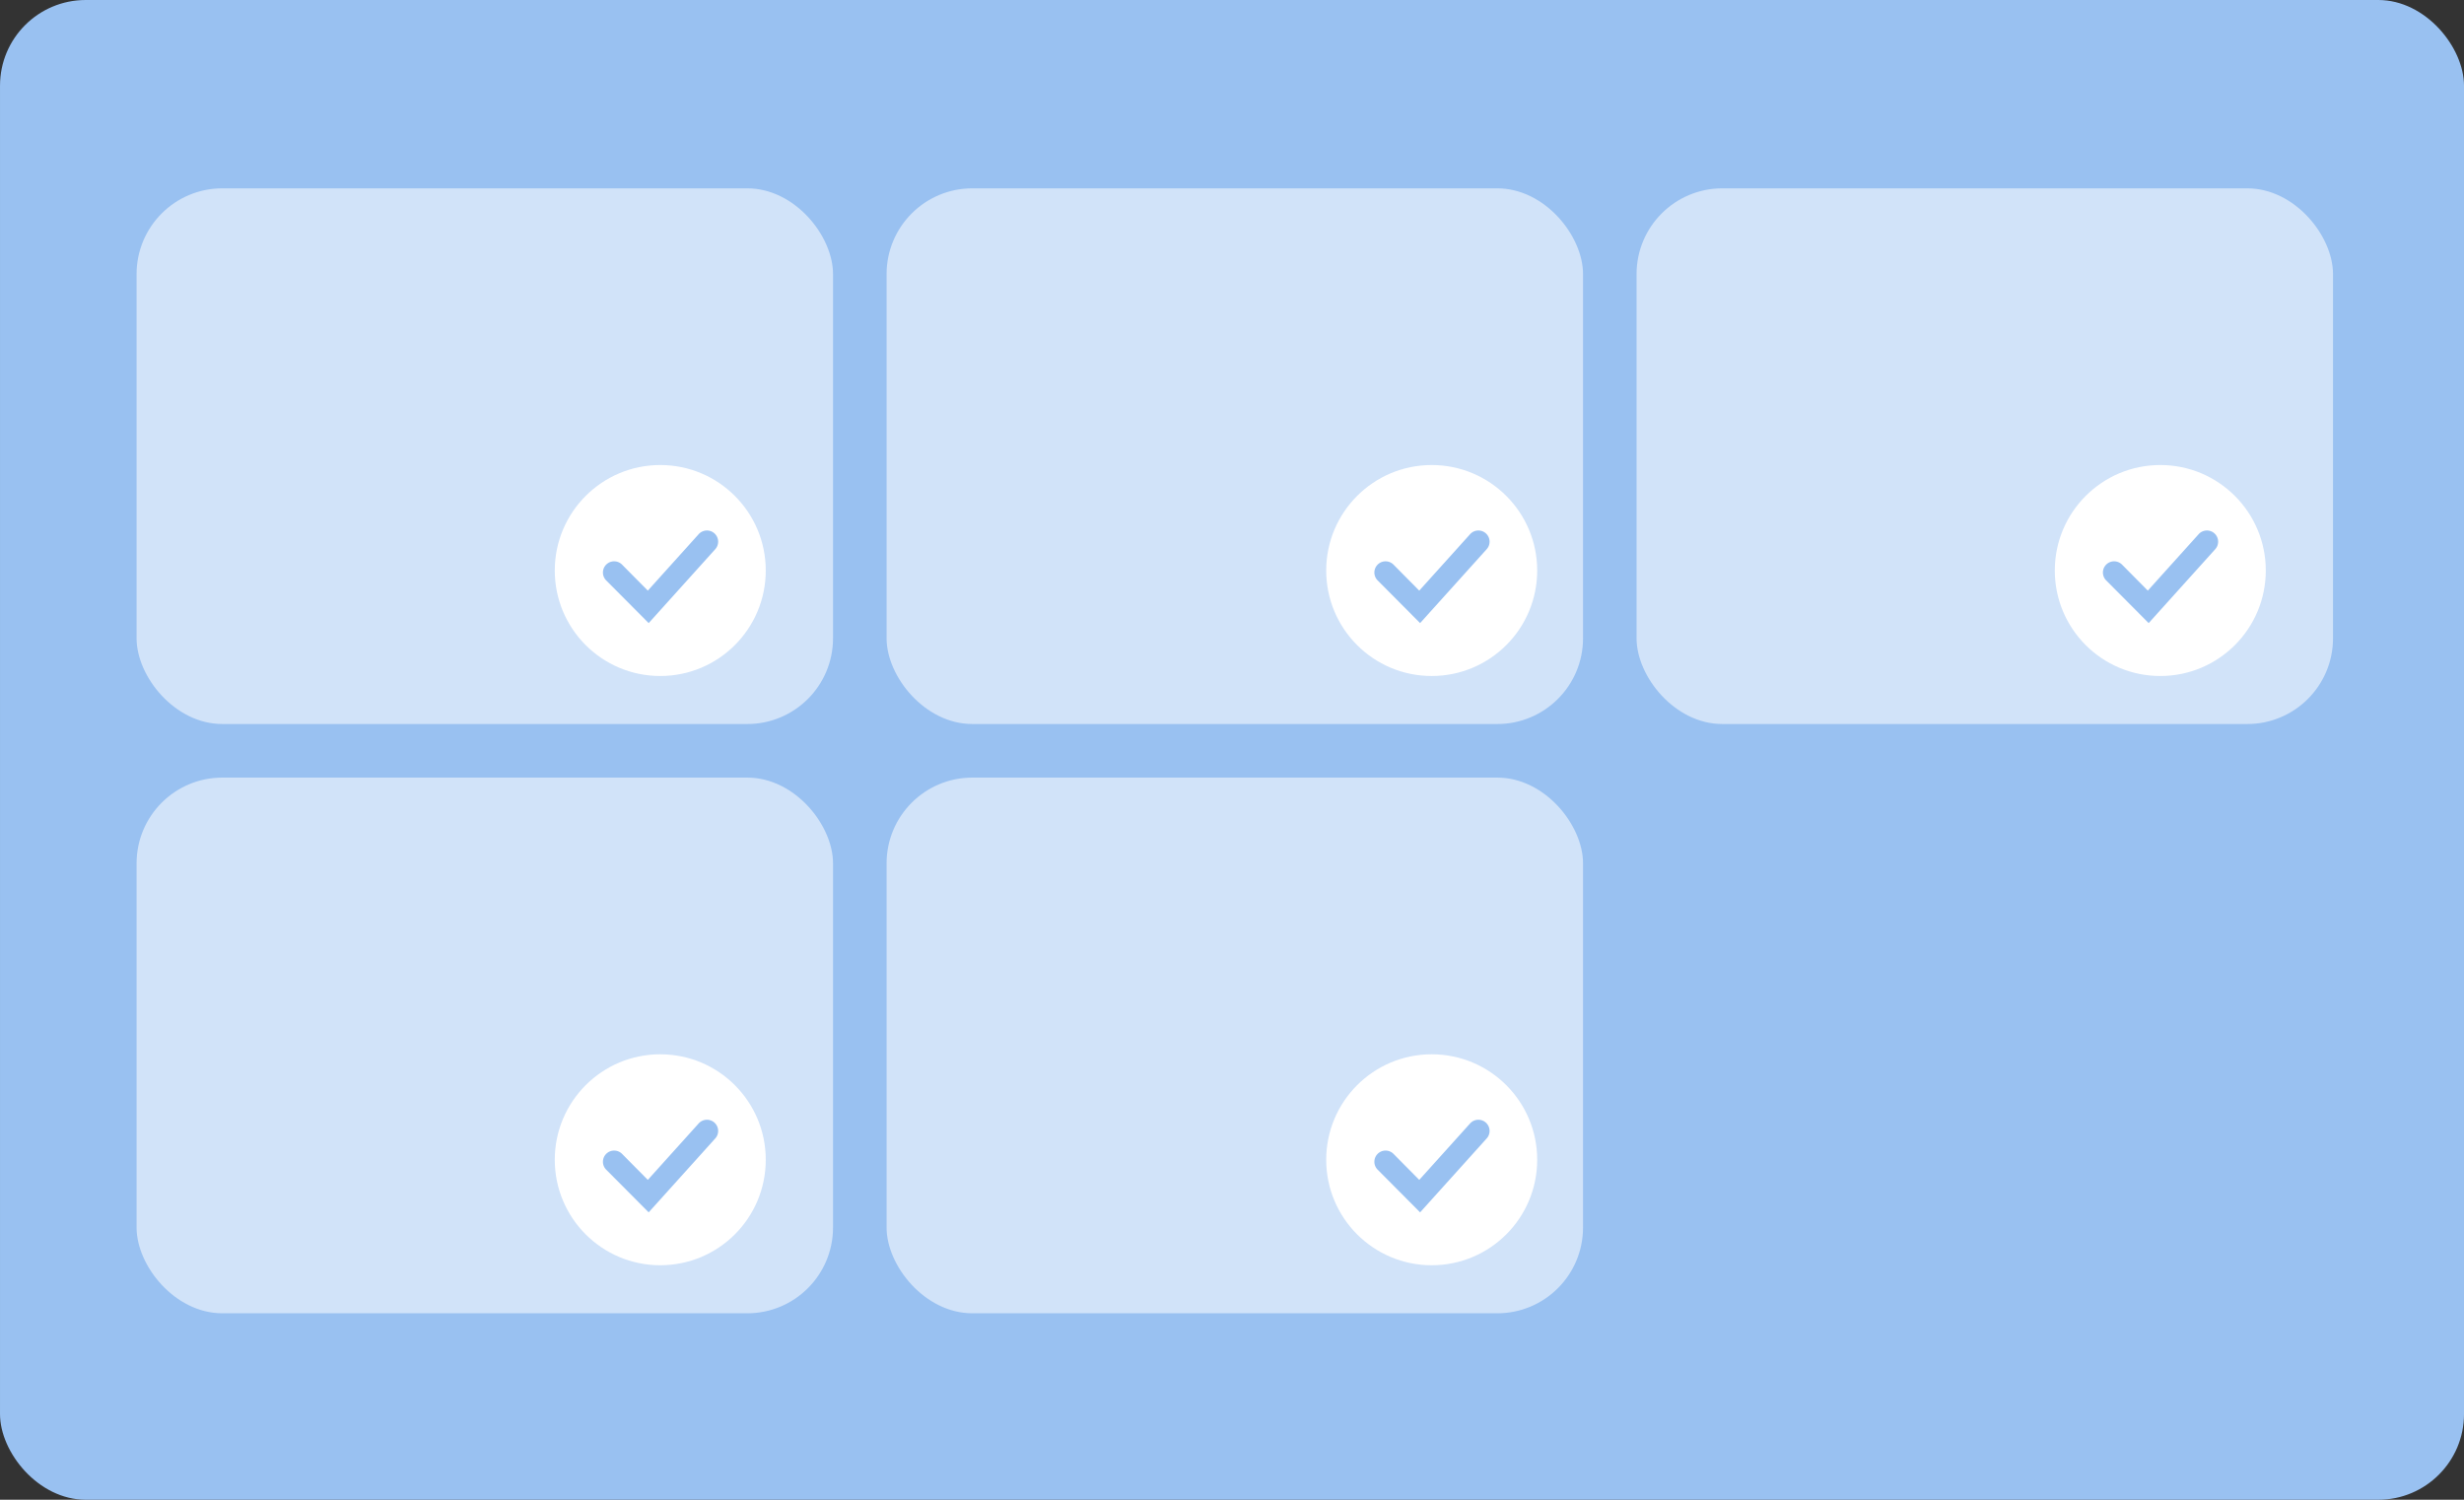
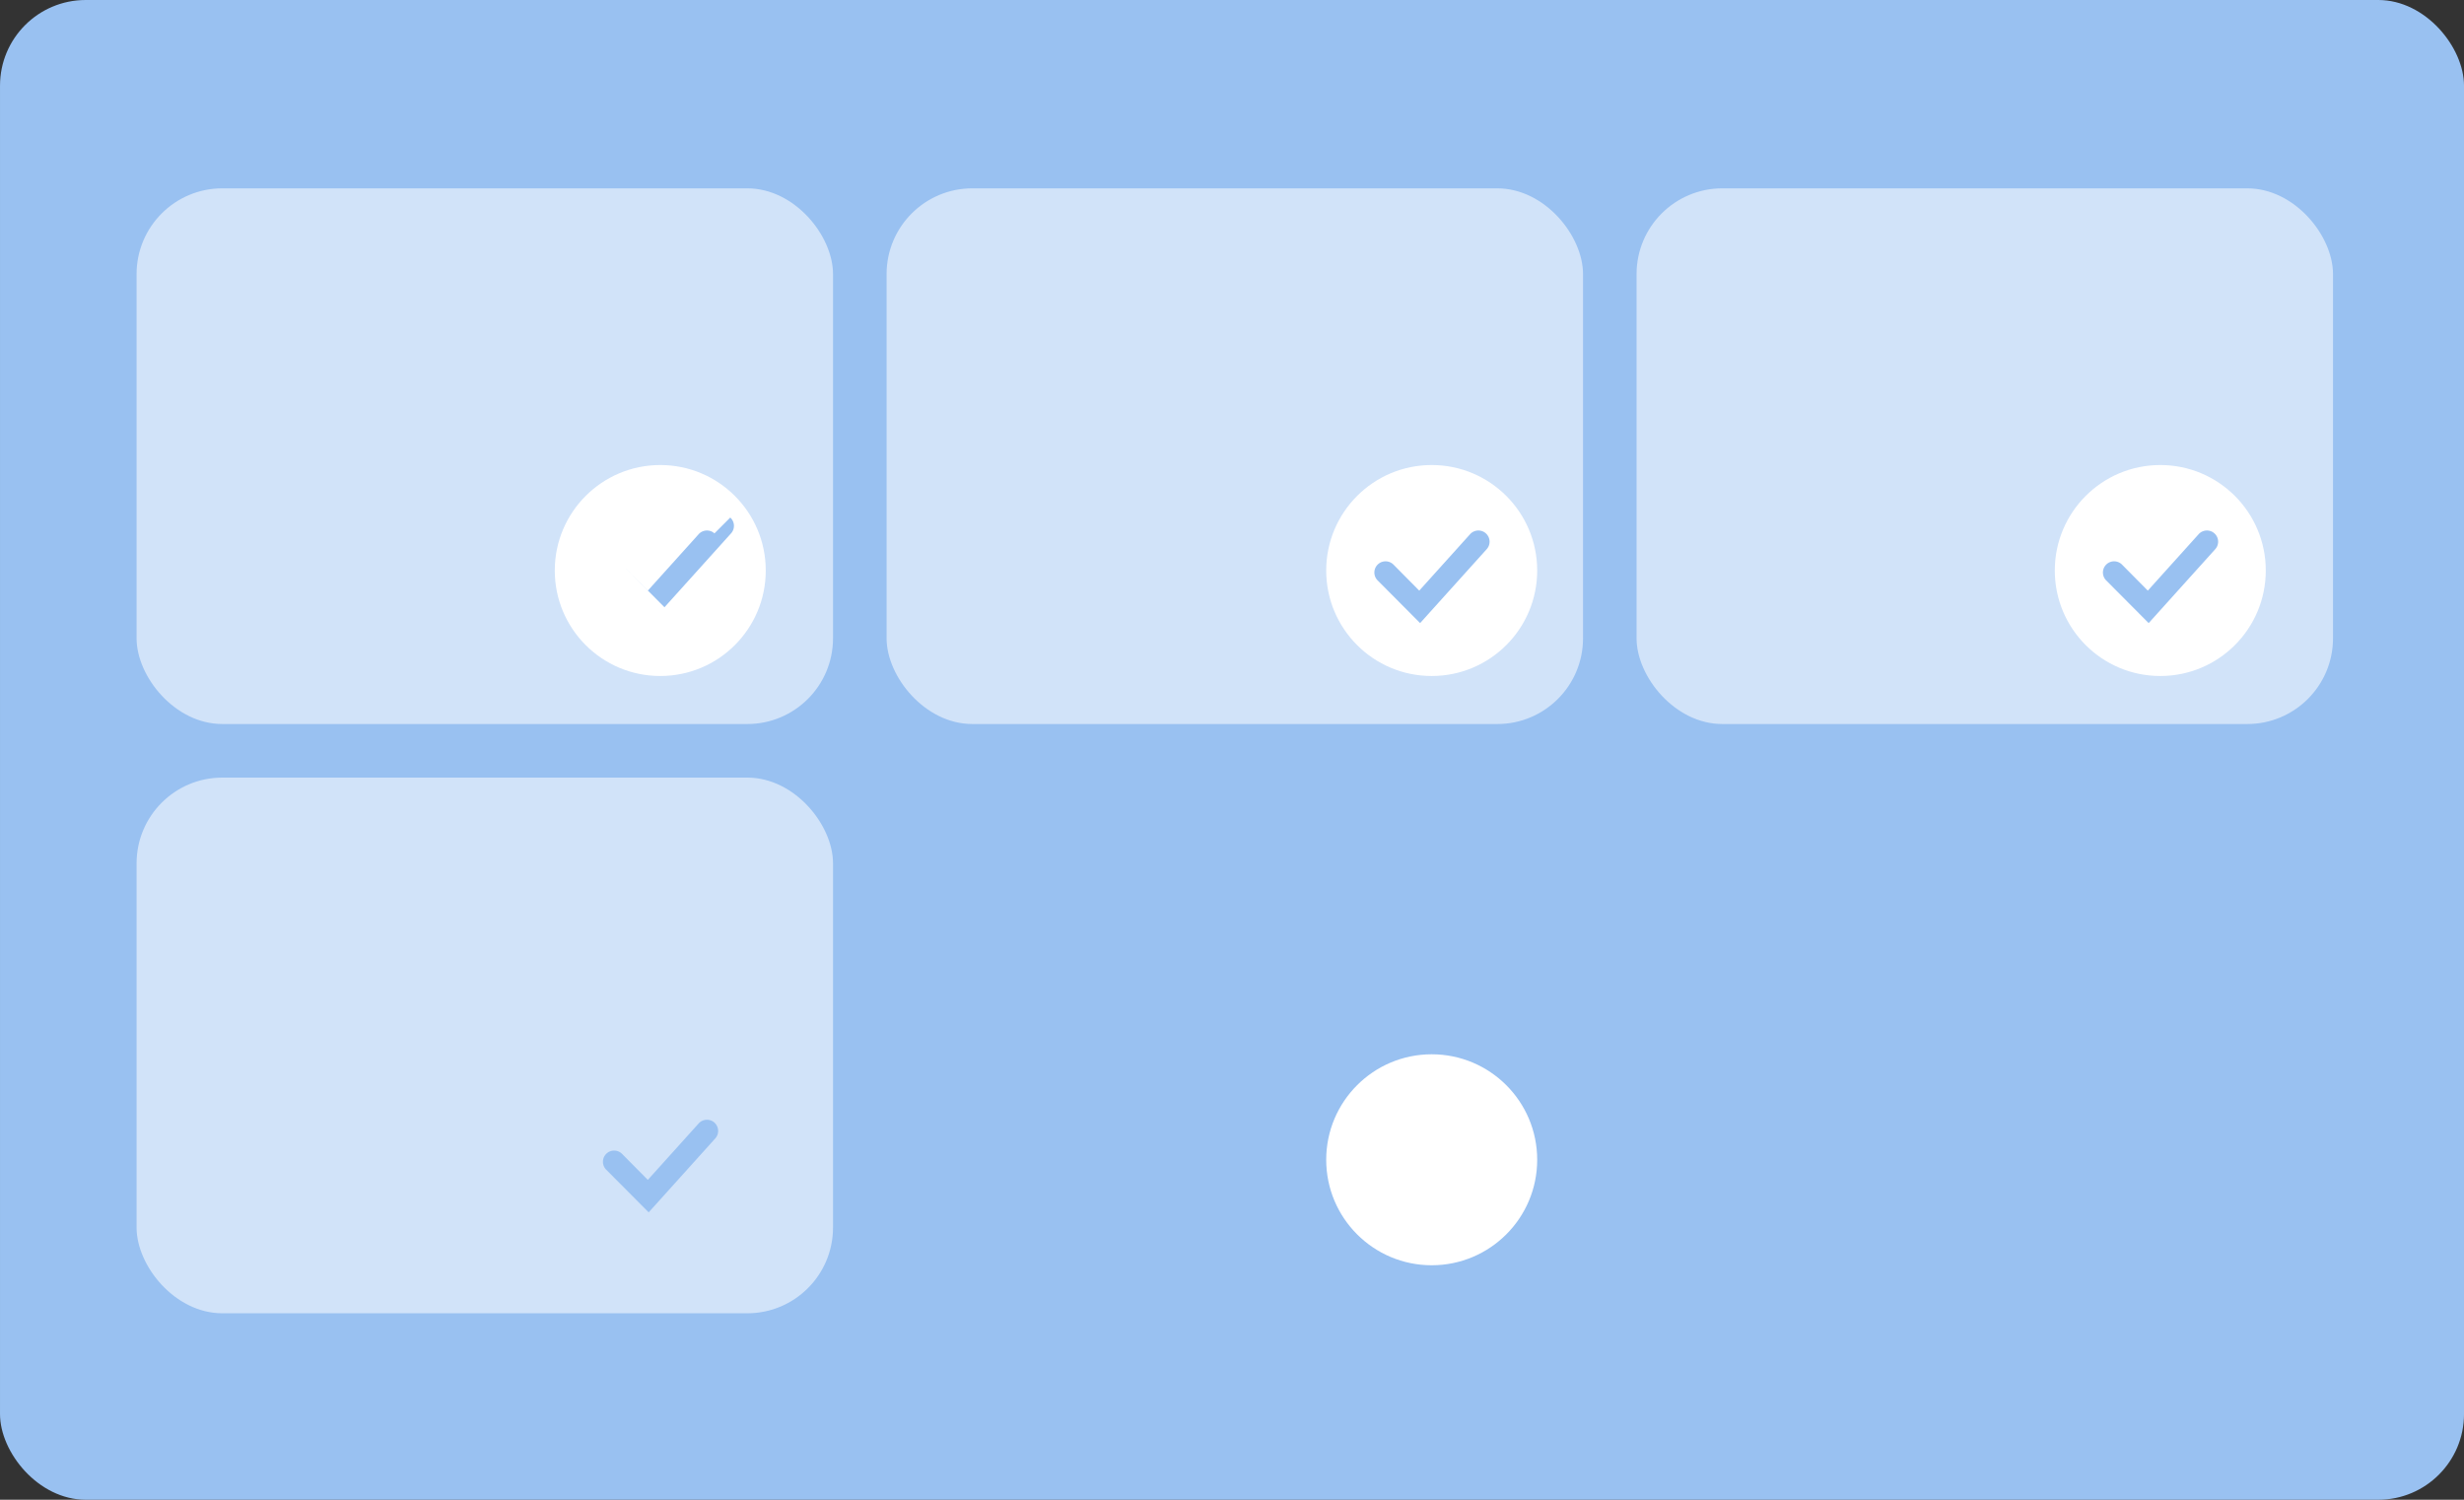
<svg xmlns="http://www.w3.org/2000/svg" xmlns:ns1="http://sodipodi.sourceforge.net/DTD/sodipodi-0.dtd" xmlns:ns2="http://www.inkscape.org/namespaces/inkscape" height="140" width="230" version="1.1" id="svg36" ns1:docname="containers-selectionmode.svg" ns2:version="1.1.1 (3bf5ae0d25, 2021-09-20)">
  <rect width="100%" height="100%" fill="#333333" stroke="none" />
  <defs id="defs40" />
  <ns1:namedview id="namedview38" pagecolor="#ffffff" bordercolor="#666666" borderopacity="1.0" ns2:pageshadow="2" ns2:pageopacity="0.0" ns2:pagecheckerboard="0" showgrid="false" ns2:snap-global="false" ns2:zoom="2" ns2:cx="125.25" ns2:cy="50" ns2:window-width="1920" ns2:window-height="1131" ns2:window-x="0" ns2:window-y="0" ns2:window-maximized="1" ns2:current-layer="g34">
    <ns2:grid type="xygrid" id="grid7911" />
  </ns1:namedview>
  <rect style="fill:#99c1f1;stroke:none;stroke-width:18;stroke-linecap:round;stroke-dashoffset:26.4" width="230" height="140" x=".001" ry="8" rx="8" id="rect2" />
  <g transform="translate(-1959.5 -622.482) scale(3.78)" id="g34">
    <rect width="17.198" height="13.229" x="521.759" y="169.329" rx="2.117" ry="2.117" fill="#fff" style="stroke-width:0.265;fill:#d1e3f9;fill-opacity:1" id="rect4" />
    <rect width="17.198" height="13.229" x="540.28" y="169.329" rx="2.117" ry="2.117" fill="#fff" style="stroke-width:0.265;fill:#d1e3f9;fill-opacity:1" id="rect10" />
    <rect width="17.198" height="13.229" x="558.8" y="169.329" rx="2.117" ry="2.117" fill="#ffffff" style="stroke-width:0.265;fill:#d1e3f9;fill-opacity:1" id="rect16" />
    <rect width="17.198" height="13.229" x="521.759" y="183.881" rx="2.117" ry="2.117" fill="#fff" style="stroke-width:0.265;fill:#d1e3f9;fill-opacity:1" id="rect22" />
-     <rect width="17.198" height="13.229" x="540.28" y="183.881" rx="2.117" ry="2.117" fill="#fff" style="stroke-width:0.265;fill:#d1e3f9;fill-opacity:1" id="rect28" />
    <circle style="fill:#ffffff;fill-opacity:1;stroke:#e6e6e6;stroke-width:0;stroke-linecap:round;stroke-miterlimit:4;stroke-dasharray:none" id="path7807" cx="553.741" cy="178.767" r="2.605" />
    <g style="display:inline;fill:#99c1f1;fill-opacity:1;stroke-width:1.199" id="g836" transform="matrix(0.221,0,0,0.221,552.174,177.209)">
      <path style="color:#000000;display:inline;fill:#99c1f1;fill-opacity:1;stroke-width:1.199;stroke-linecap:round;-inkscape-stroke:none" d="m 414.145,341.9 a 1.25,1.25 0 0 0 -1.766,0.092 l -5.68,6.305 -2.881,-2.909 a 1.25,1.25 0 0 0 -1.766,1.77 l 4.743,4.768 7.442,-8.262 a 1.25,1.25 0 0 0 -0.092,-1.764 z" transform="translate(-401,-339)" id="path834" />
    </g>
    <circle style="fill:#ffffff;fill-opacity:1;stroke:#e6e6e6;stroke-width:0;stroke-linecap:round;stroke-miterlimit:4;stroke-dasharray:none" id="circle7993" cx="534.691" cy="178.767" r="2.605" />
    <g style="display:inline;fill:#99c1f1;fill-opacity:1;stroke-width:1.199" id="g7997" transform="matrix(0.221,0,0,0.221,533.124,177.209)">
-       <path style="color:#000000;display:inline;fill:#99c1f1;fill-opacity:1;stroke-width:1.199;stroke-linecap:round;-inkscape-stroke:none" d="m 414.145,341.9 a 1.25,1.25 0 0 0 -1.766,0.092 l -5.68,6.305 -2.881,-2.909 a 1.25,1.25 0 0 0 -1.766,1.77 l 4.743,4.768 7.442,-8.262 a 1.25,1.25 0 0 0 -0.092,-1.764 z" transform="translate(-401,-339)" id="path7995" />
+       <path style="color:#000000;display:inline;fill:#99c1f1;fill-opacity:1;stroke-width:1.199;stroke-linecap:round;-inkscape-stroke:none" d="m 414.145,341.9 a 1.25,1.25 0 0 0 -1.766,0.092 l -5.68,6.305 -2.881,-2.909 l 4.743,4.768 7.442,-8.262 a 1.25,1.25 0 0 0 -0.092,-1.764 z" transform="translate(-401,-339)" id="path7995" />
    </g>
    <circle style="fill:#ffffff;fill-opacity:1;stroke:#e6e6e6;stroke-width:0;stroke-linecap:round;stroke-miterlimit:4;stroke-dasharray:none" id="circle7999" cx="571.733" cy="178.767" r="2.605" />
    <g style="display:inline;fill:#99c1f1;fill-opacity:1;stroke-width:1.199" id="g8003" transform="matrix(0.221,0,0,0.221,570.165,177.209)">
      <path style="color:#000000;display:inline;fill:#99c1f1;fill-opacity:1;stroke-width:1.199;stroke-linecap:round;-inkscape-stroke:none" d="m 414.145,341.9 a 1.25,1.25 0 0 0 -1.766,0.092 l -5.68,6.305 -2.881,-2.909 a 1.25,1.25 0 0 0 -1.766,1.77 l 4.743,4.768 7.442,-8.262 a 1.25,1.25 0 0 0 -0.092,-1.764 z" transform="translate(-401,-339)" id="path8001" />
    </g>
    <circle style="fill:#ffffff;fill-opacity:1;stroke:#e6e6e6;stroke-width:0;stroke-linecap:round;stroke-miterlimit:4;stroke-dasharray:none" id="circle10544" cx="553.741" cy="193.319" r="2.605" />
    <g style="display:inline;fill:#99c1f1;fill-opacity:1;stroke-width:1.199" id="g10548" transform="matrix(0.221,0,0,0.221,552.174,191.761)">
-       <path style="color:#000000;display:inline;fill:#99c1f1;fill-opacity:1;stroke-width:1.199;stroke-linecap:round;-inkscape-stroke:none" d="m 414.145,341.9 a 1.25,1.25 0 0 0 -1.766,0.092 l -5.68,6.305 -2.881,-2.909 a 1.25,1.25 0 0 0 -1.766,1.77 l 4.743,4.768 7.442,-8.262 a 1.25,1.25 0 0 0 -0.092,-1.764 z" transform="translate(-401,-339)" id="path10546" />
-     </g>
-     <circle style="fill:#ffffff;fill-opacity:1;stroke:#e6e6e6;stroke-width:0;stroke-linecap:round;stroke-miterlimit:4;stroke-dasharray:none" id="circle10550" cx="534.691" cy="193.319" r="2.605" />
+       </g>
    <g style="display:inline;fill:#99c1f1;fill-opacity:1;stroke-width:1.199" id="g10554" transform="matrix(0.221,0,0,0.221,533.124,191.761)">
      <path style="color:#000000;display:inline;fill:#99c1f1;fill-opacity:1;stroke-width:1.199;stroke-linecap:round;-inkscape-stroke:none" d="m 414.145,341.9 a 1.25,1.25 0 0 0 -1.766,0.092 l -5.68,6.305 -2.881,-2.909 a 1.25,1.25 0 0 0 -1.766,1.77 l 4.743,4.768 7.442,-8.262 a 1.25,1.25 0 0 0 -0.092,-1.764 z" transform="translate(-401,-339)" id="path10552" />
    </g>
  </g>
</svg>